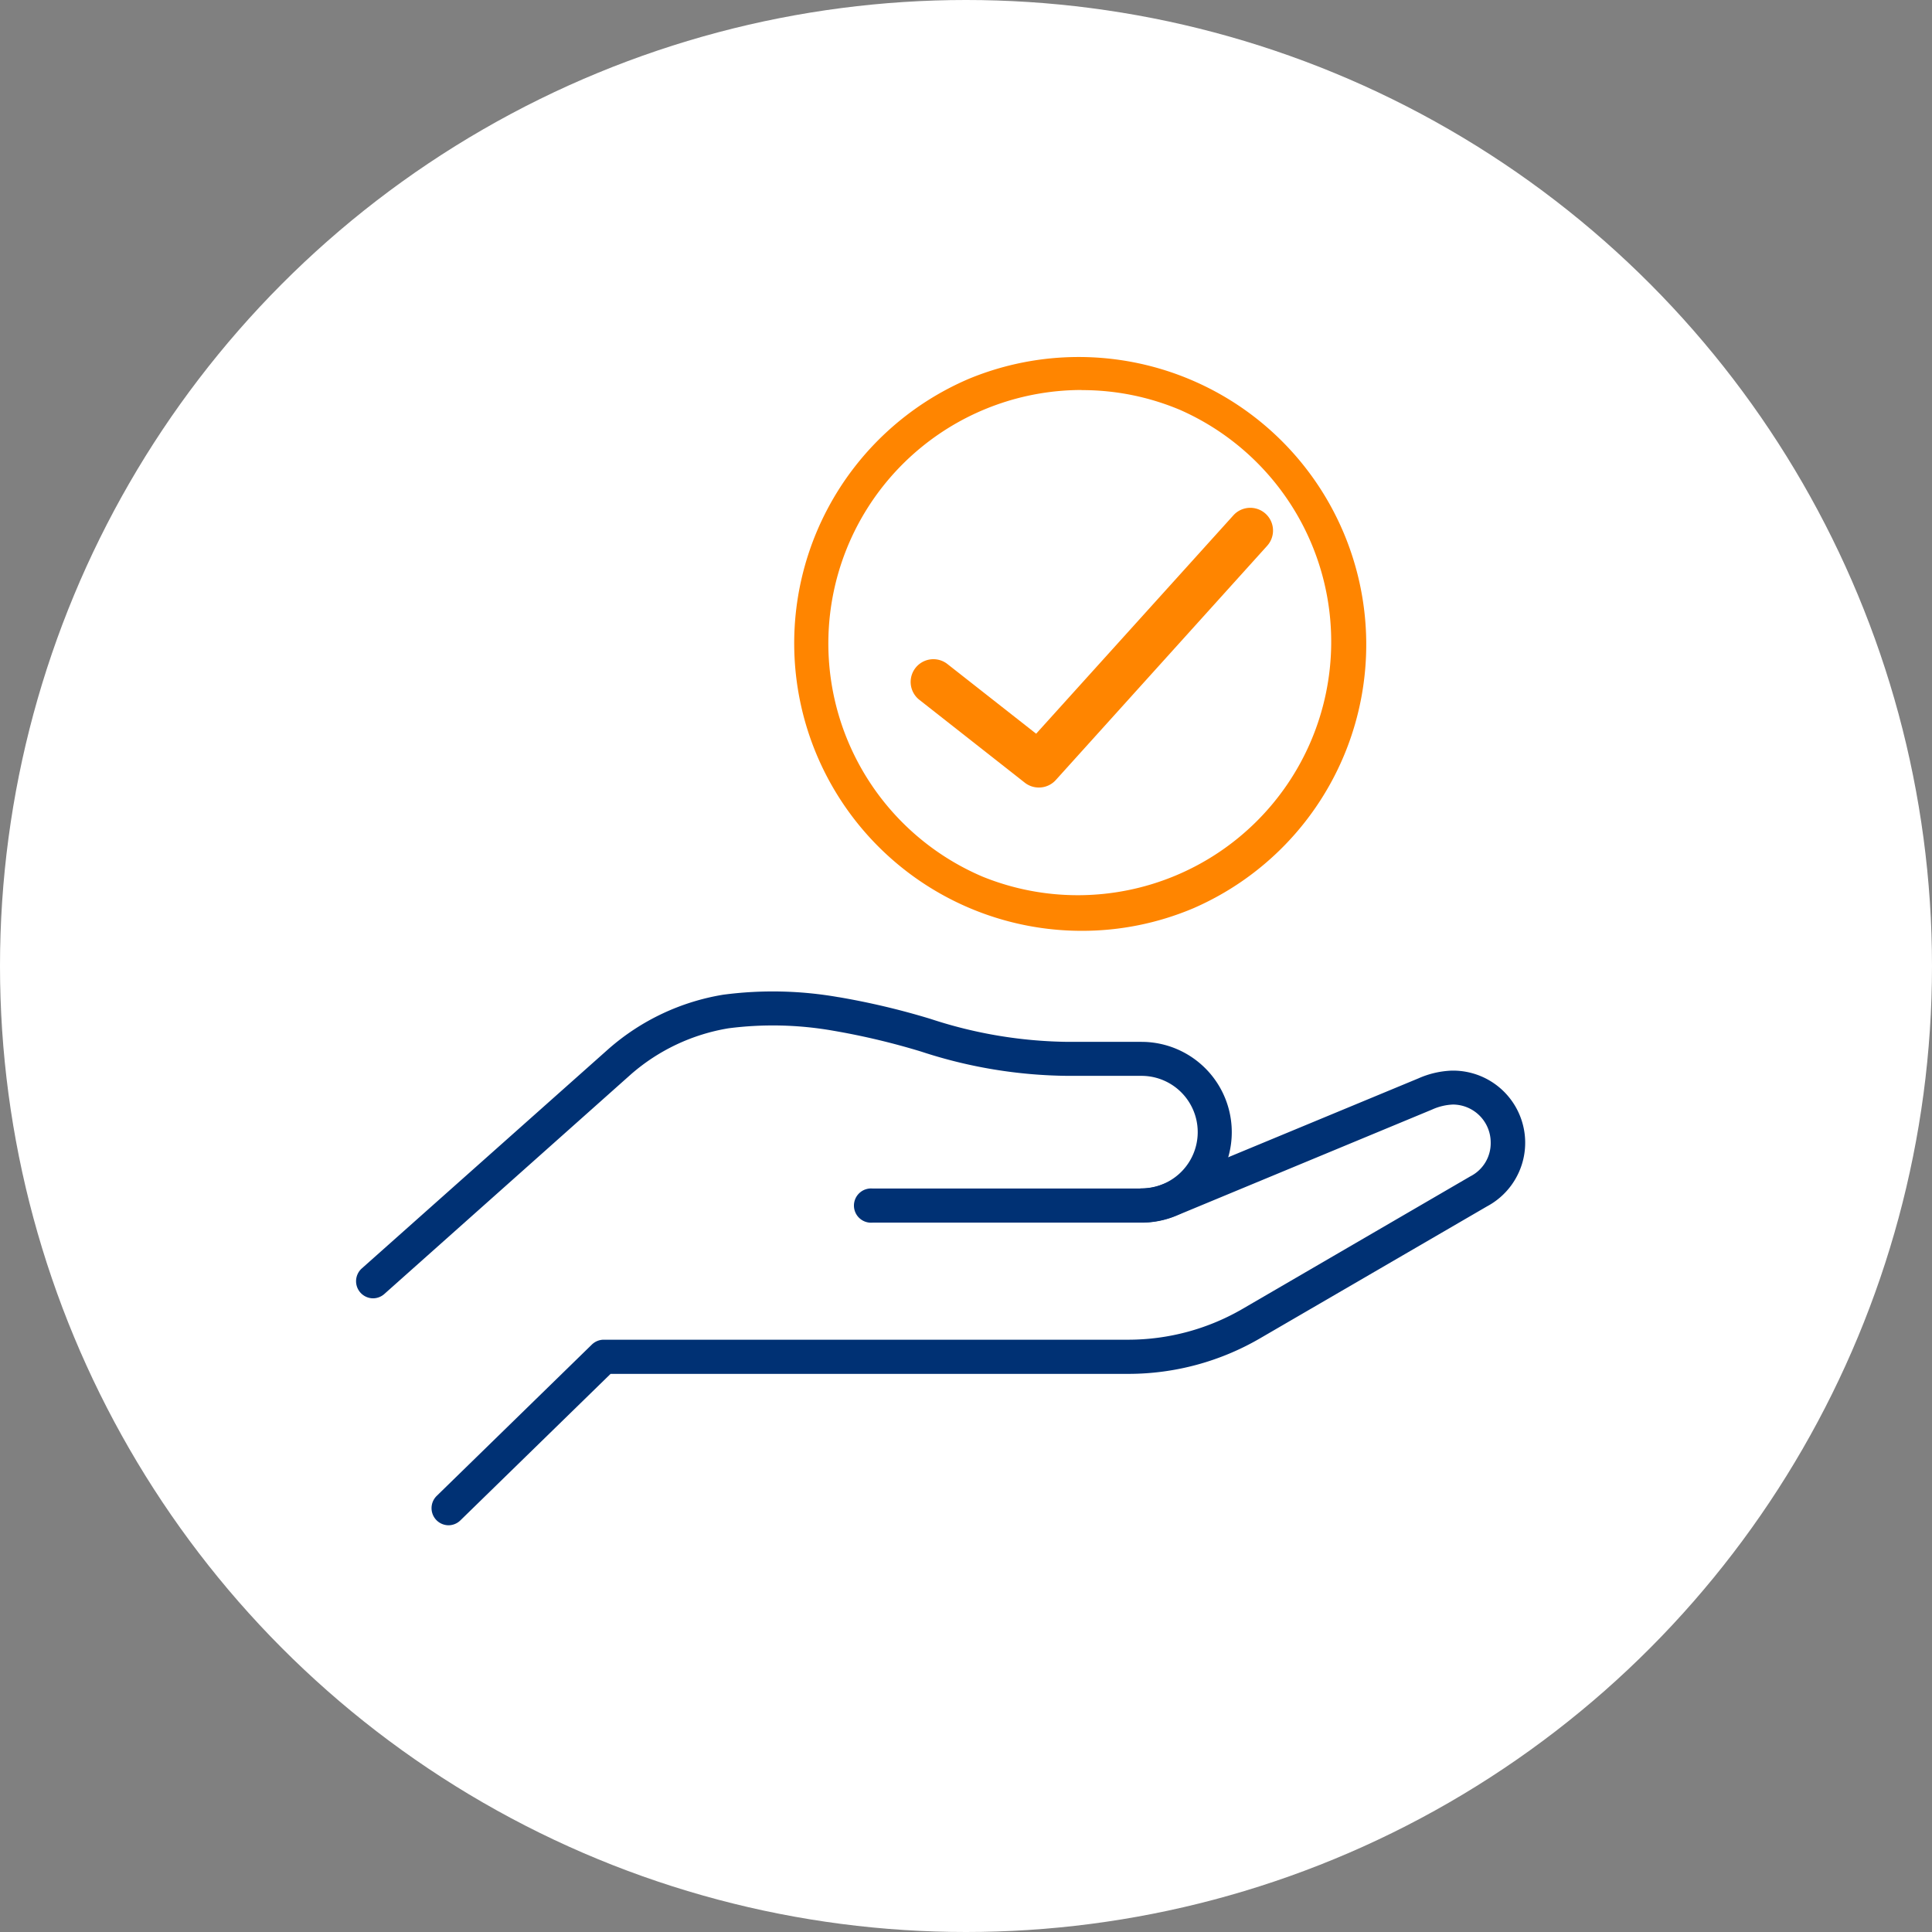
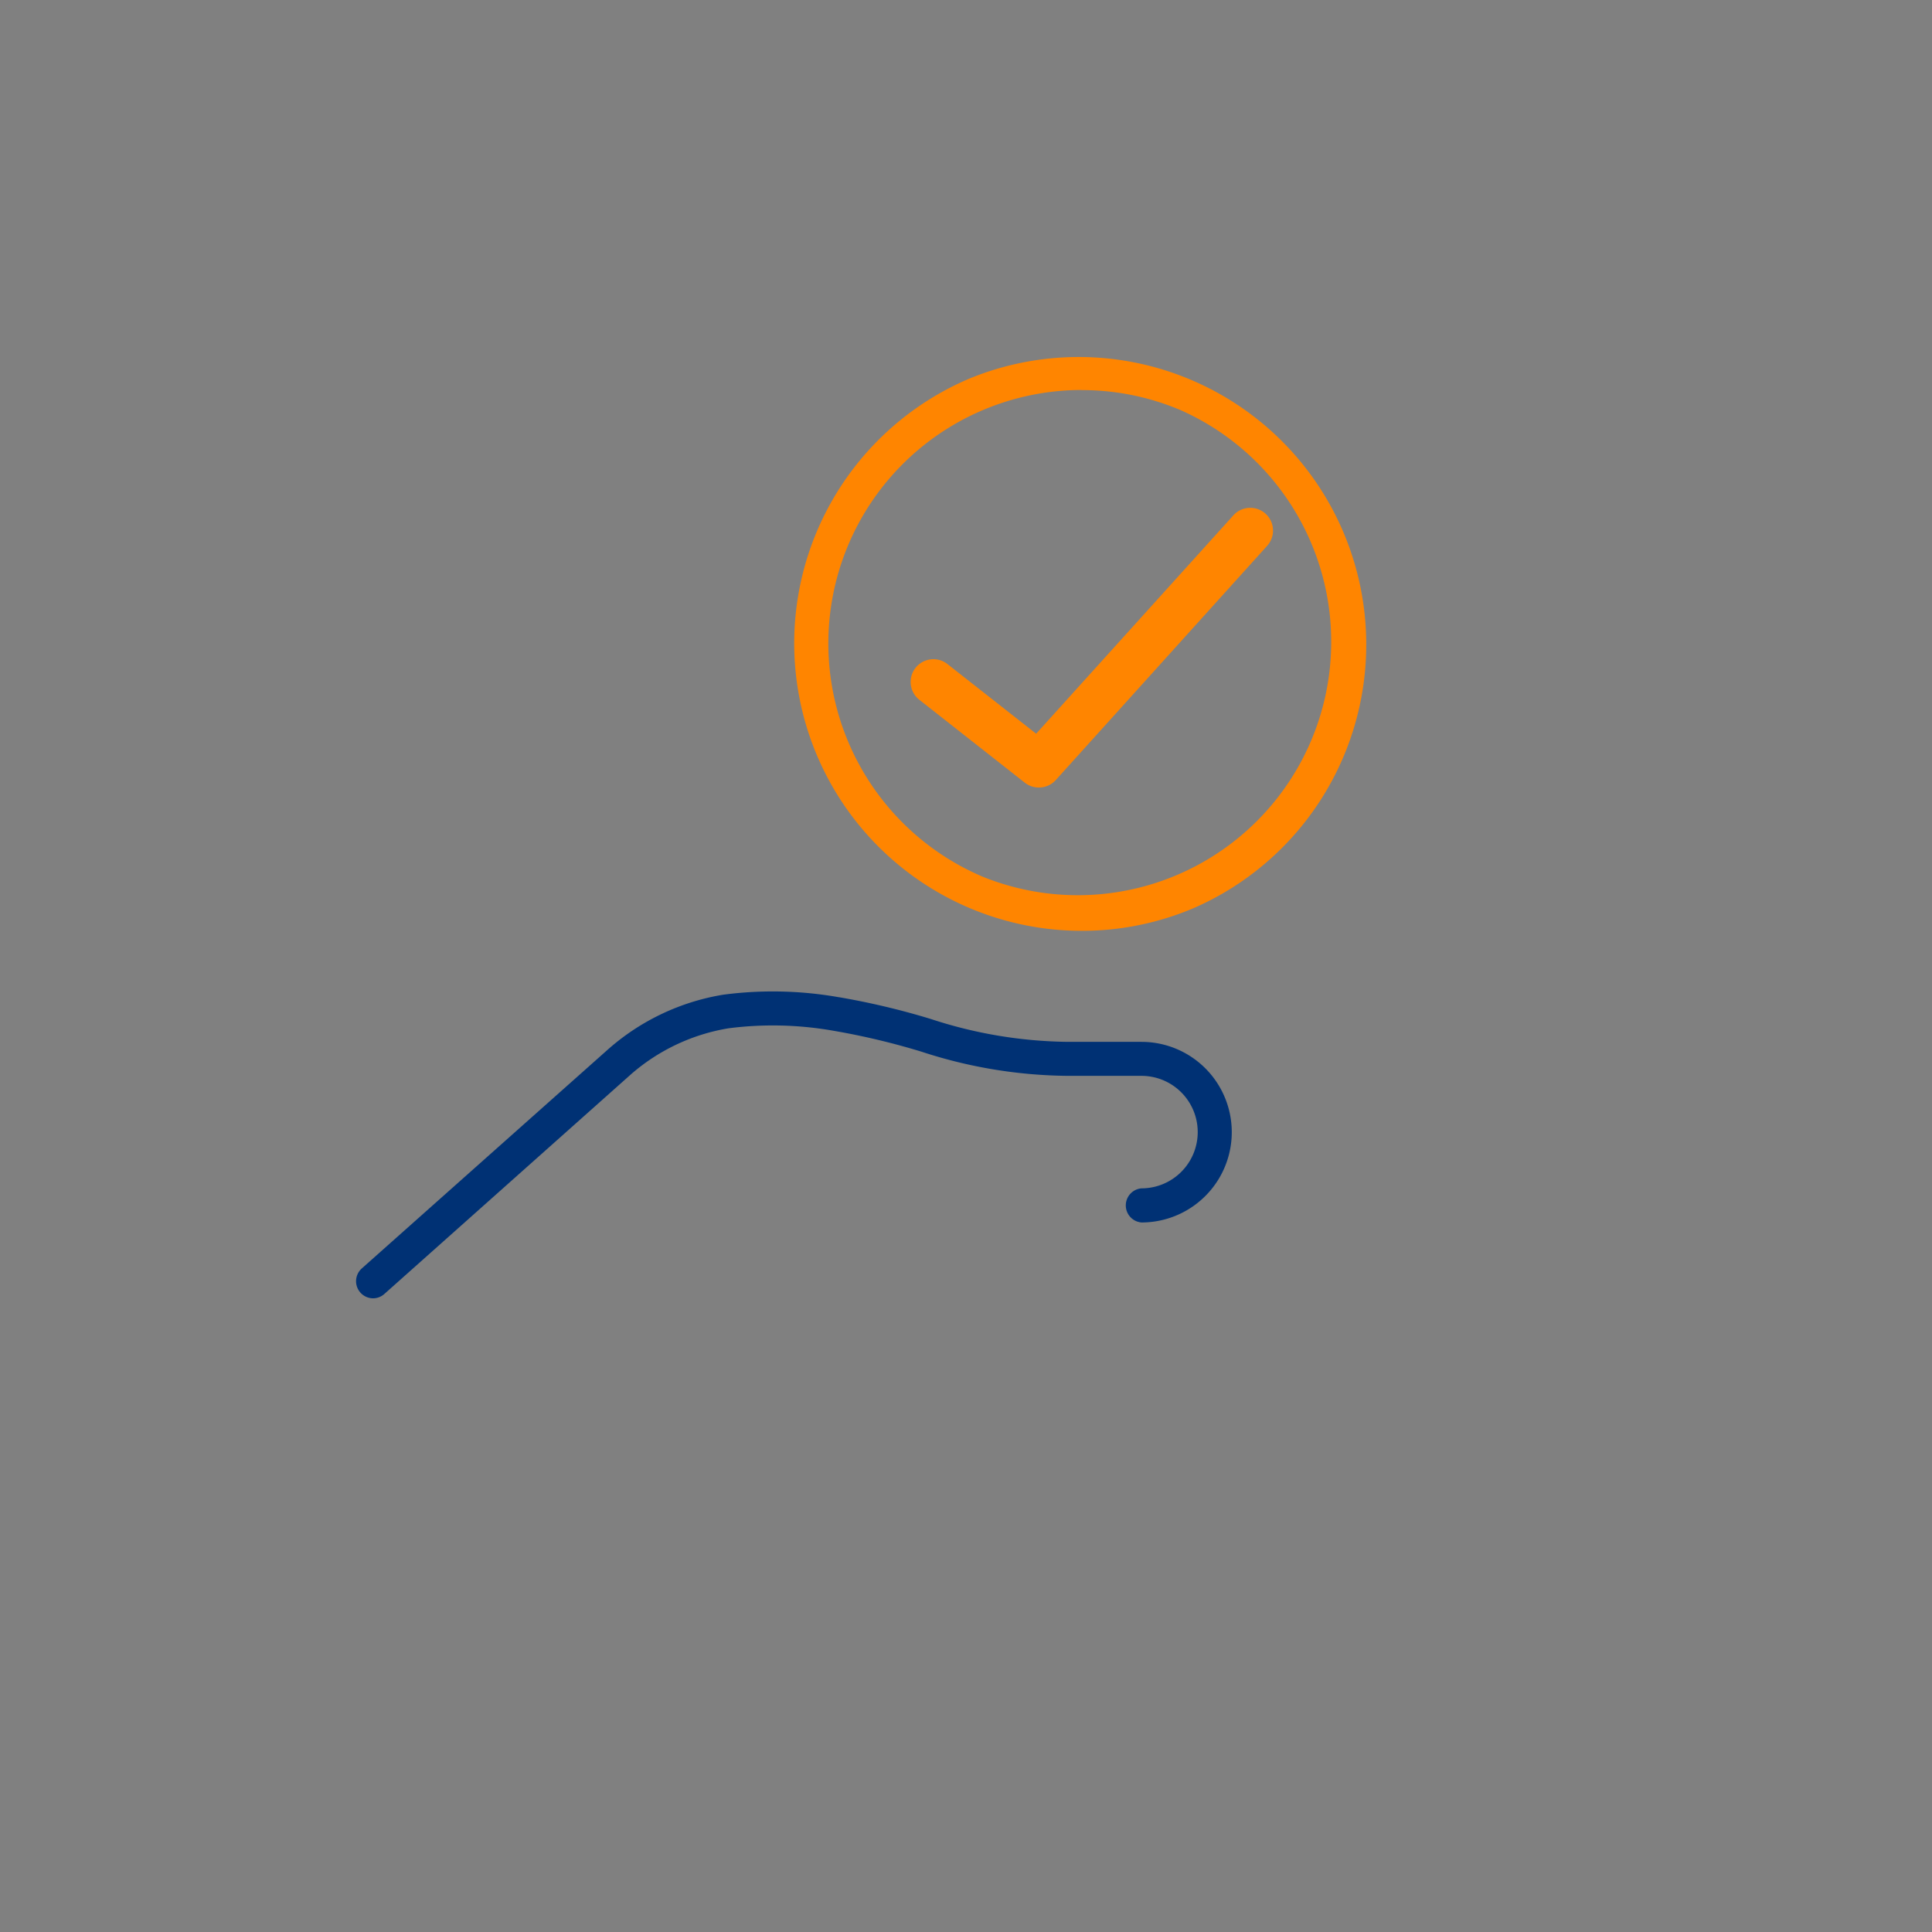
<svg xmlns="http://www.w3.org/2000/svg" width="79" height="79" viewBox="0 0 79 79">
  <rect x="0" y="0" width="79" height="79" fill="#808080" stroke="none" />
  <g id="liberacion-garantia" transform="translate(-884 -2223)">
-     <circle id="Ellipse_3" data-name="Ellipse 3" cx="39.5" cy="39.5" r="39.5" transform="translate(884 2223)" fill="#fff" />
    <g id="Group_11077" data-name="Group 11077" transform="translate(898.553 2237.553)">
-       <path id="Path_4852" data-name="Path 4852" d="M9.176,98.691a.7.7,0,0,1-.487-1.2l6.344-6.188a.7.7,0,0,1,.487-.2H37a9.312,9.312,0,0,0,4.645-1.263l9.3-5.411.028-.015a1.519,1.519,0,0,0,.815-1.368s0-.007,0-.01a1.551,1.551,0,0,0-1.546-1.549,2.3,2.3,0,0,0-.84.2l-.018.008L38.958,86.022a3.674,3.674,0,0,1-1.459.294H26.51a.7.7,0,1,1,0-1.395h11a2.288,2.288,0,0,0,.9-.184l.006,0,10.421-4.322A3.685,3.685,0,0,1,50.2,80.1h.039a2.949,2.949,0,0,1,1.4,5.55l-9.288,5.4A10.708,10.708,0,0,1,37,92.5H15.8l-6.141,5.99A.7.7,0,0,1,9.176,98.691Z" transform="translate(-5.386 -50.875)" fill="#003174" />
      <path id="Path_4853" data-name="Path 4853" d="M.7,83.776a.7.7,0,0,1-.464-1.218l10.1-8.985.014-.012a9.42,9.42,0,0,1,4.668-2.2,15.514,15.514,0,0,1,4.713.1l.01,0a30.371,30.371,0,0,1,3.765.892,18.514,18.514,0,0,0,5.616.936h3a3.692,3.692,0,1,1,0,7.385.7.7,0,0,1,0-1.395,2.3,2.3,0,1,0,0-4.6h-3a19.667,19.667,0,0,1-6-.99,29.255,29.255,0,0,0-3.6-.855,14.236,14.236,0,0,0-4.284-.1,8.061,8.061,0,0,0-3.986,1.878L1.161,83.6A.7.7,0,0,1,.7,83.776Z" transform="translate(0 -45.24)" fill="#003174" />
      <path id="Path_4854" data-name="Path 4854" d="M60.862,23.51A11.758,11.758,0,0,1,56.286.925a11.758,11.758,0,0,1,9.151,21.661A11.683,11.683,0,0,1,60.862,23.51Zm0-22.115A10.363,10.363,0,0,0,56.83,21.3,10.363,10.363,0,0,0,64.894,2.21,10.3,10.3,0,0,0,60.862,1.4Z" transform="translate(-31.191 -0.001)" fill="#ff8500" />
      <path id="Path_4855" data-name="Path 4855" d="M67.523,28.6a.927.927,0,0,1-.574-.2L62.623,25a.93.93,0,0,1,1.149-1.462L67.416,26.4l8.071-8.936a.93.93,0,0,1,1.38,1.247L68.214,28.3A.928.928,0,0,1,67.523,28.6Z" transform="translate(-39.601 -10.951)" fill="#ff8500" />
    </g>
  </g>
</svg>